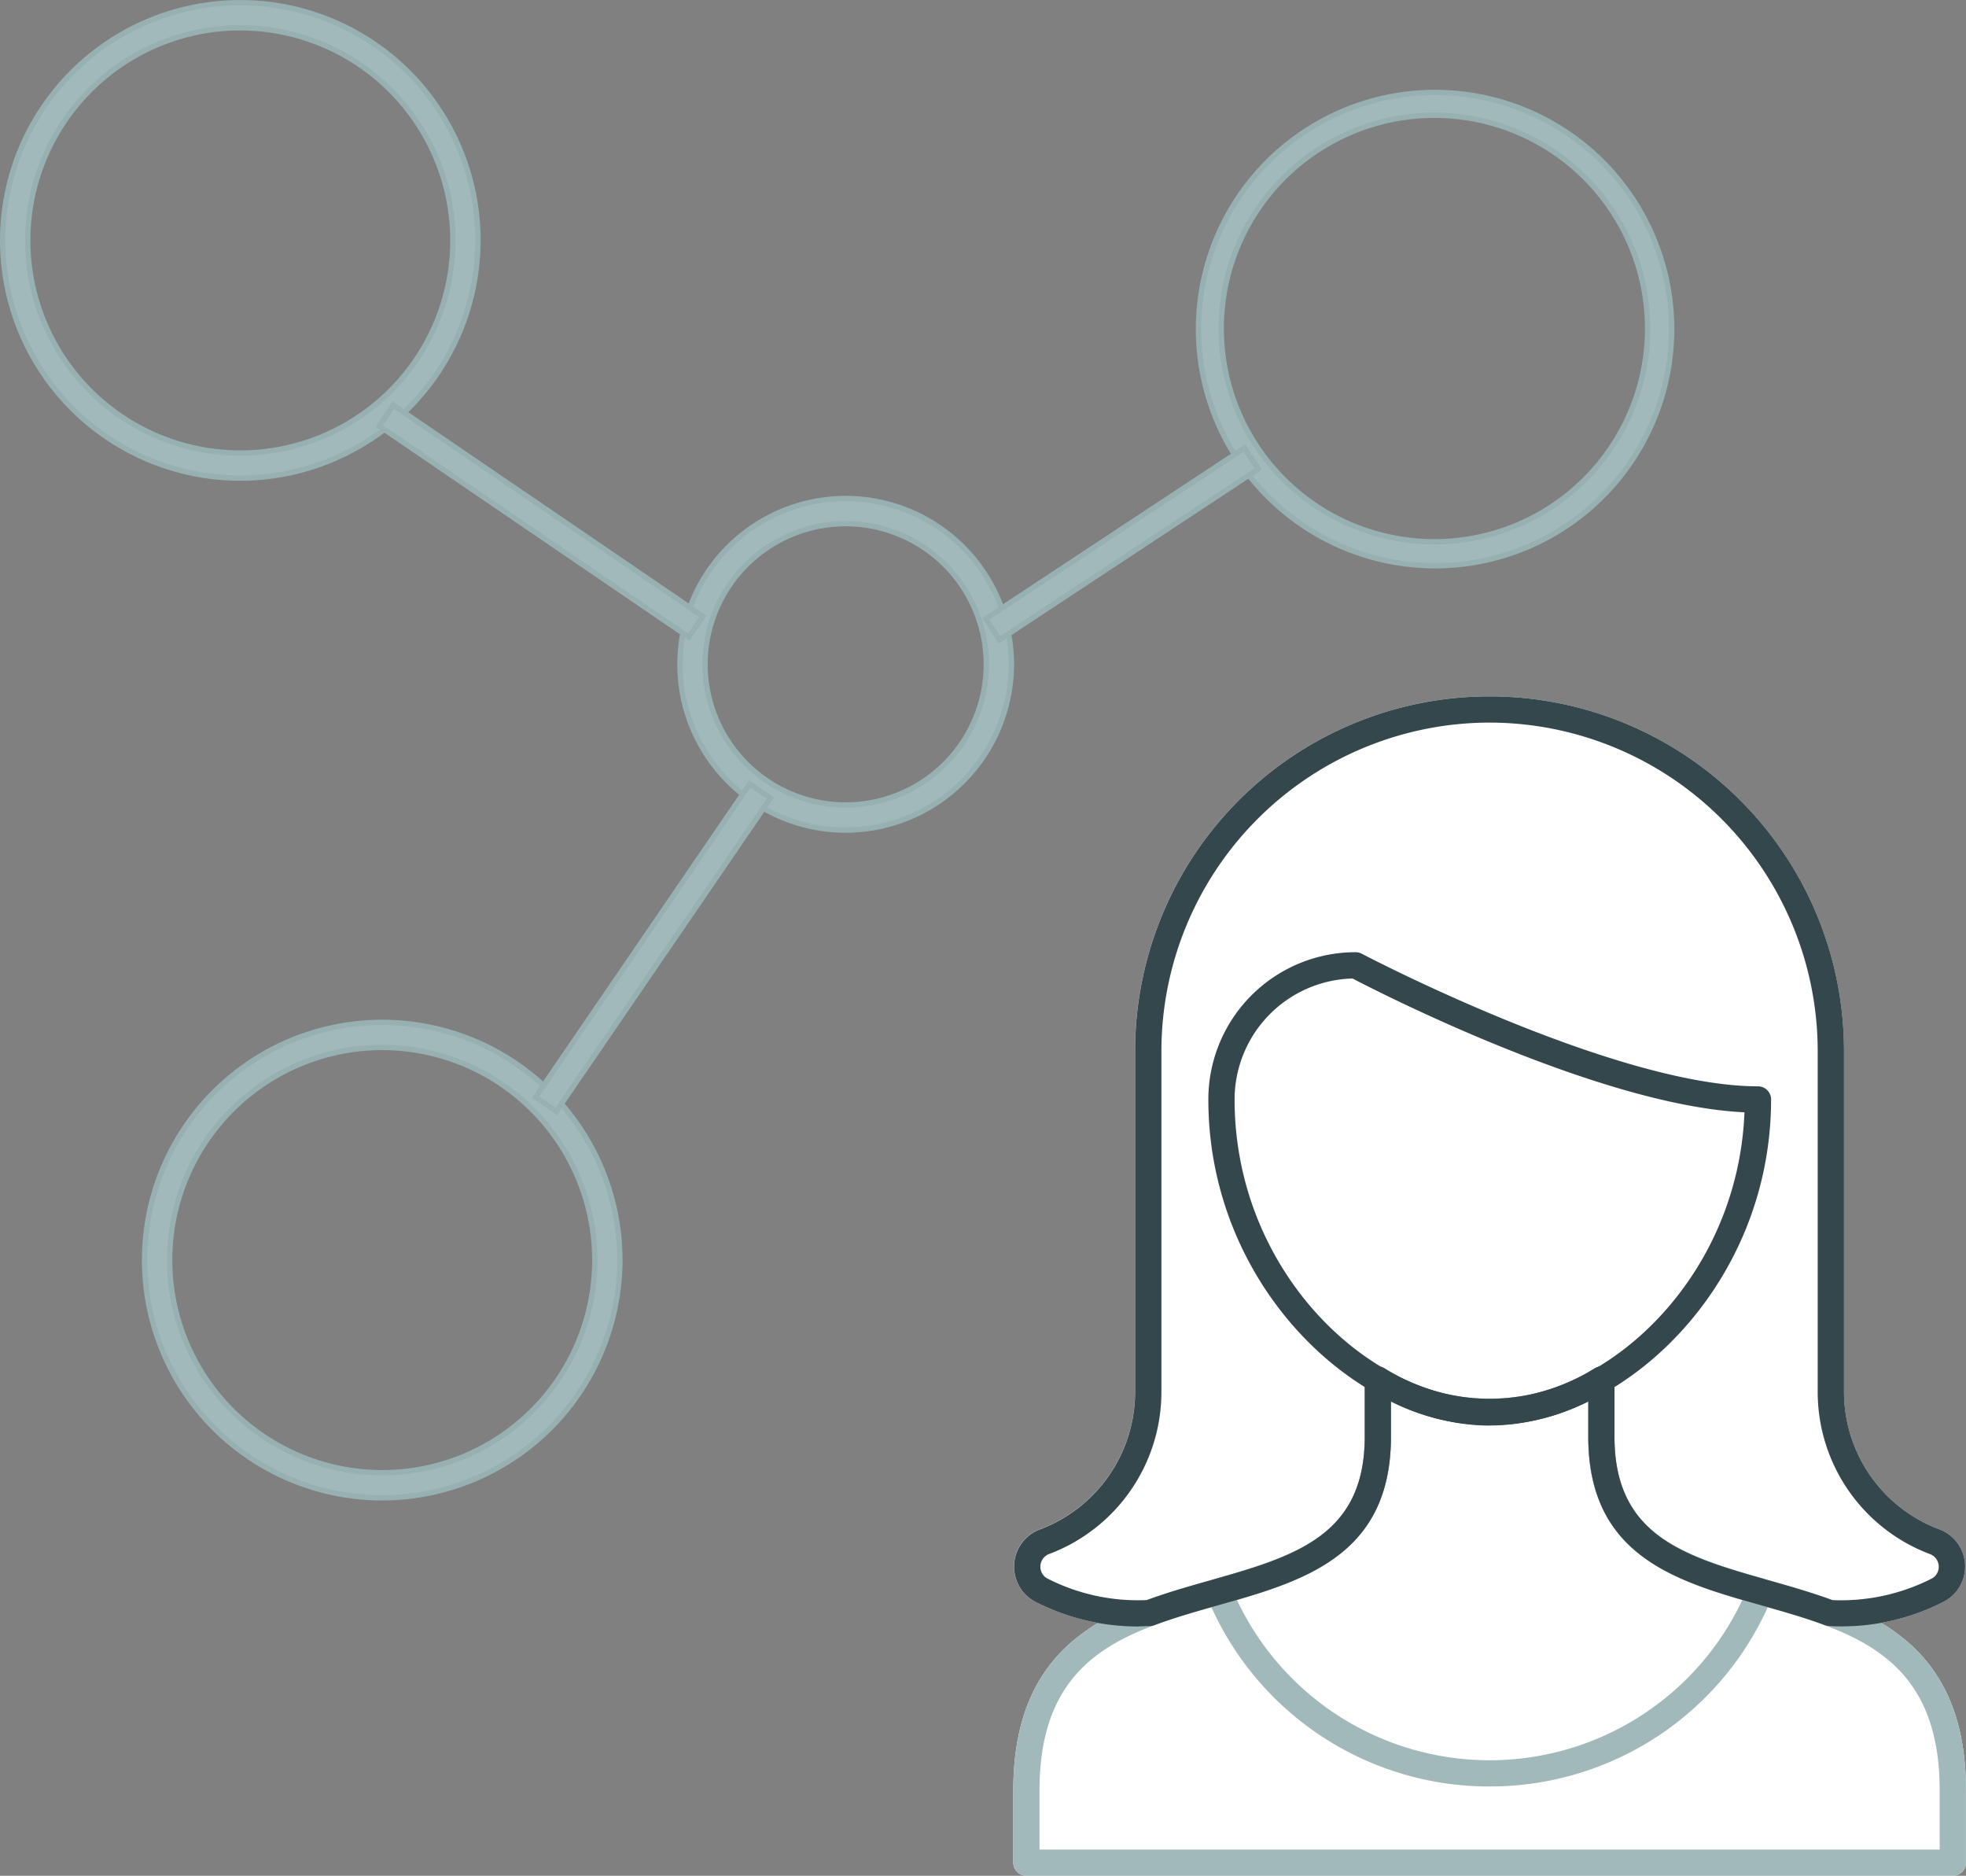
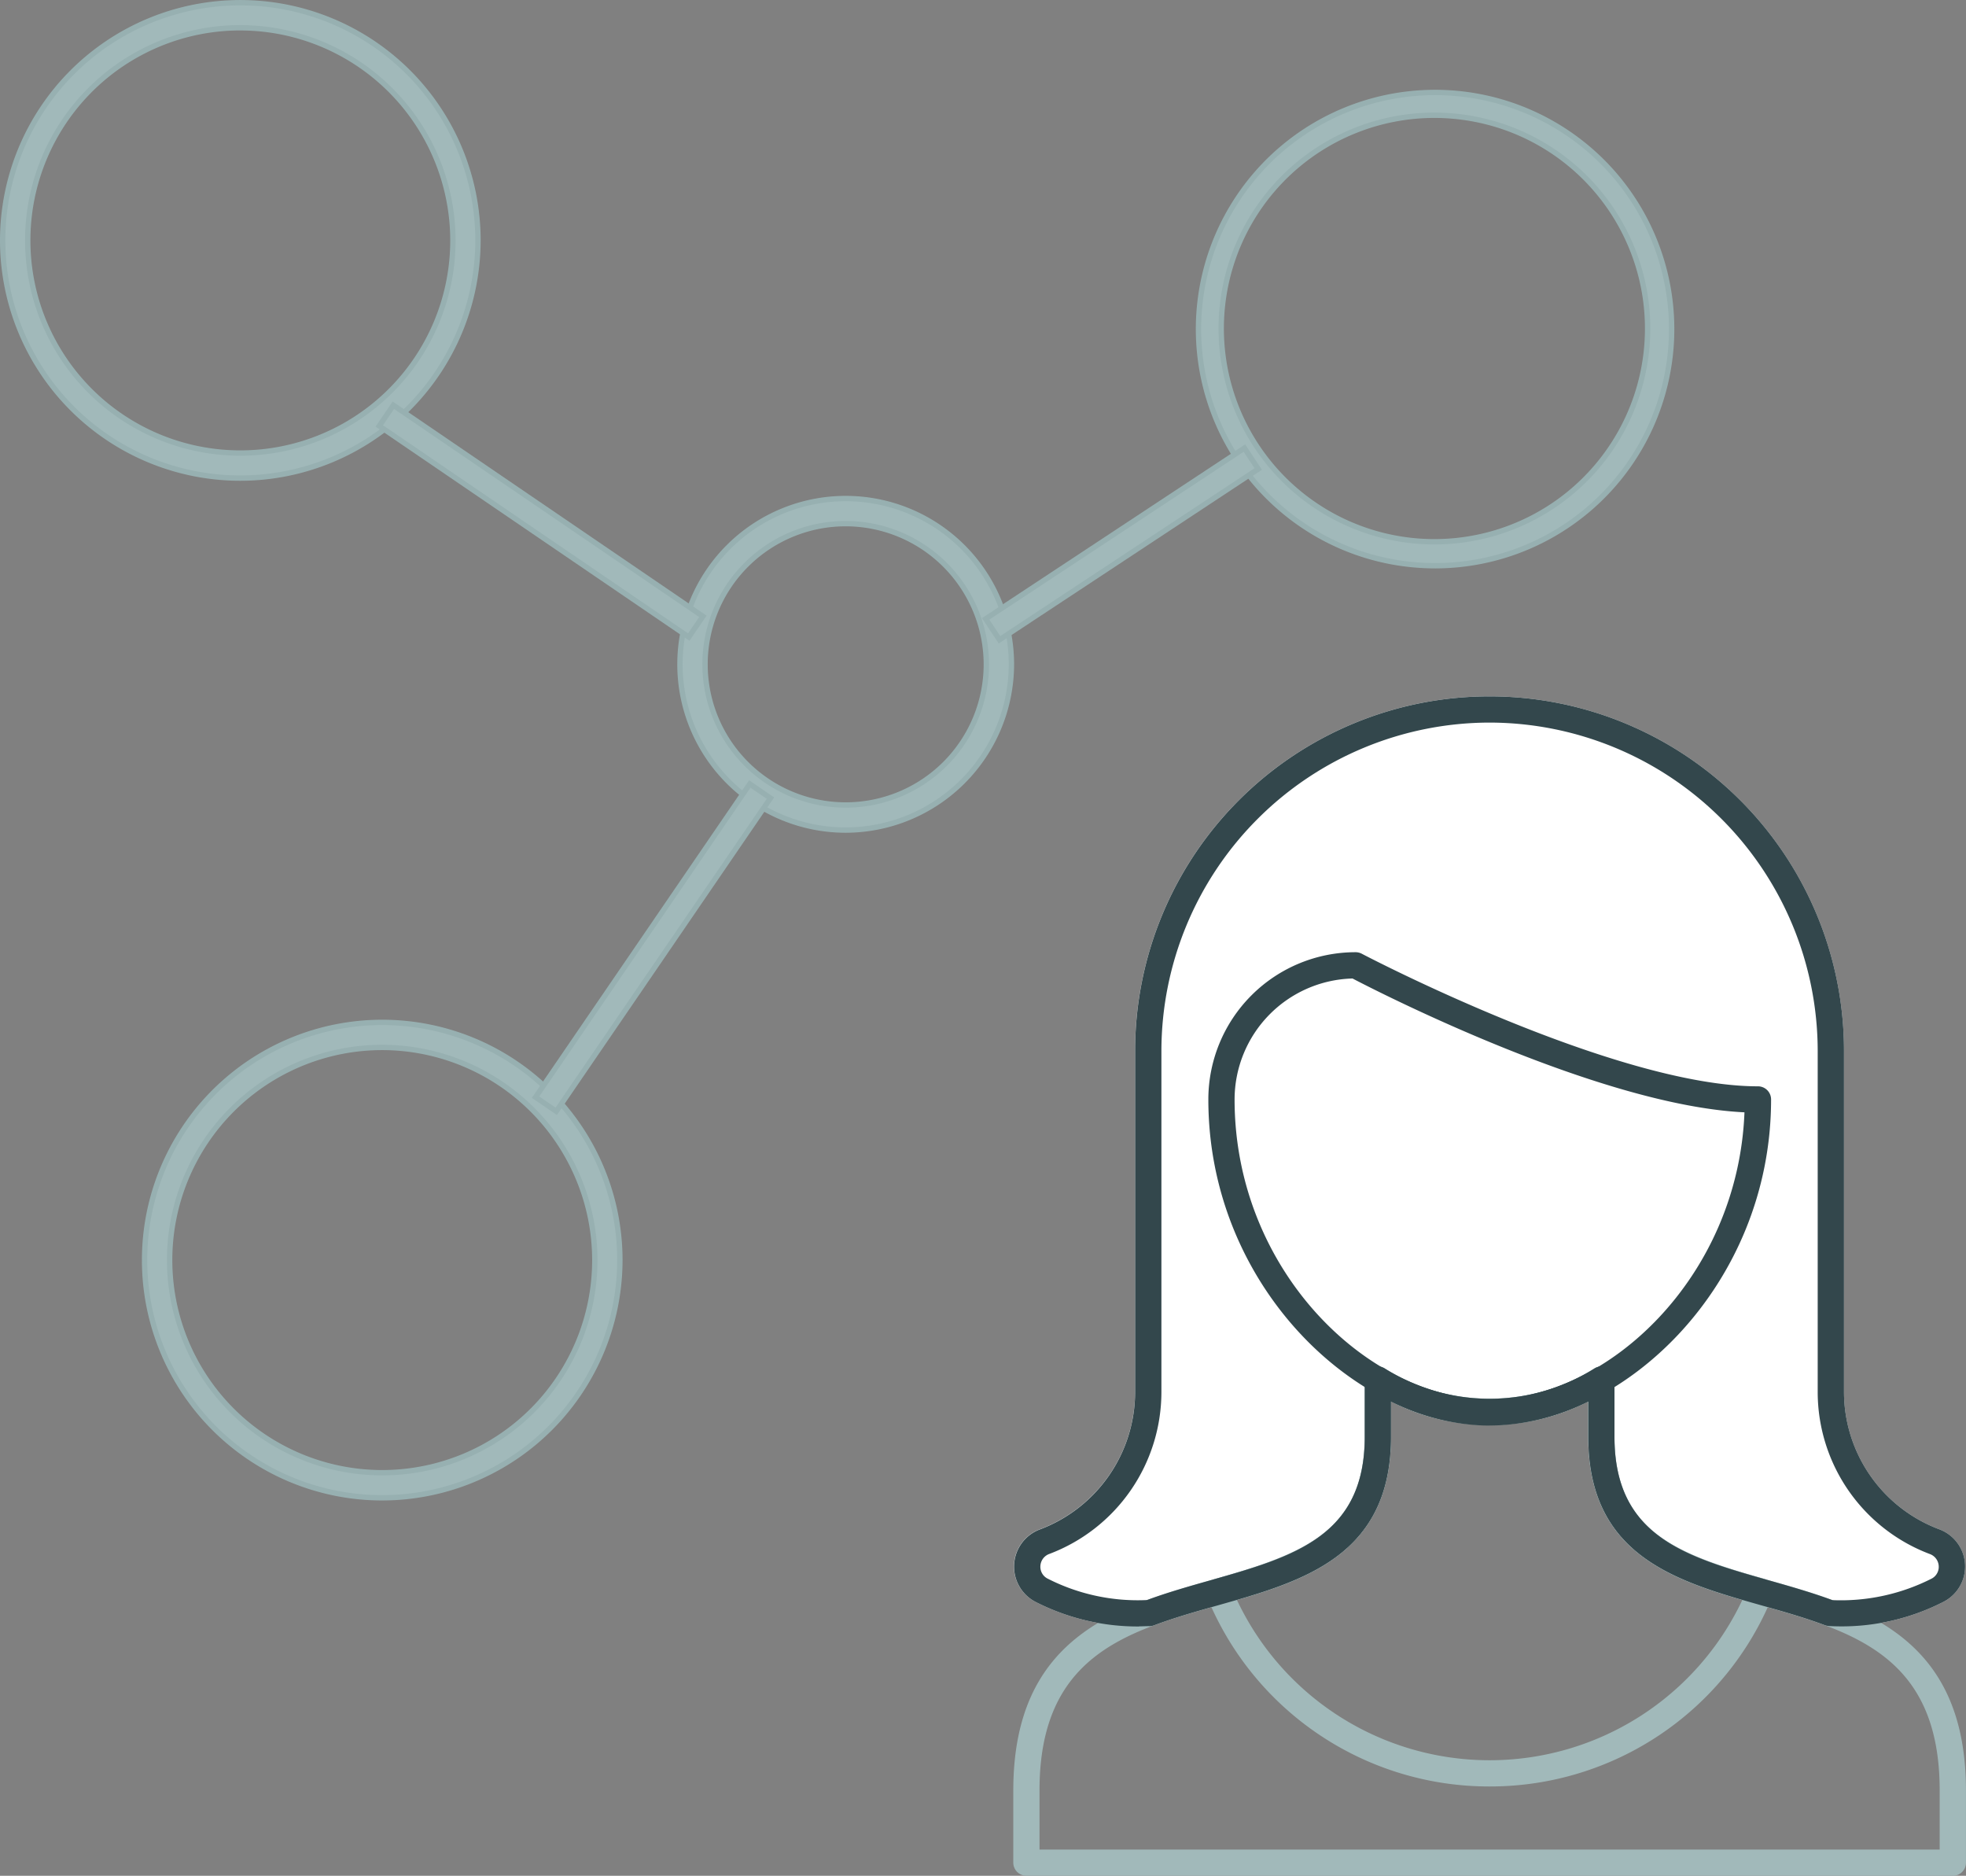
<svg xmlns="http://www.w3.org/2000/svg" width="73.429" height="70.043" viewBox="0 0 73.429 70.043">
  <rect x="0" y="0" width="73.429" height="70.043" fill="#808080" stroke="none" />
  <defs>
    <clipPath id="clip-path">
      <rect id="Rechteck_889" data-name="Rechteck 889" width="35.582" height="44.04" fill="none" />
    </clipPath>
  </defs>
  <g id="Gruppe_1524" data-name="Gruppe 1524" transform="translate(-394.475 -3433.939)">
    <g id="Gruppe_1487" data-name="Gruppe 1487" transform="translate(-3446.988 3079.277)">
      <path id="Pfad_27669" data-name="Pfad 27669" d="M4326.965,407.421a8.984,8.984,0,0,1-1.572-.139,8.836,8.836,0,1,1,1.572.139Zm-.036-16.821a7.963,7.963,0,1,0,1.406.125A8.036,8.036,0,0,0,4326.929,390.6Z" transform="translate(-431.892 -31.634)" fill="#a1b9ba" stroke="#97b0b1" stroke-width="0.2" />
      <path id="Pfad_27670" data-name="Pfad 27670" d="M3850.439,372.515a8.876,8.876,0,1,1,8.876-8.876A8.886,8.886,0,0,1,3850.439,372.515Zm0-16.816a7.94,7.94,0,1,0,7.94,7.94A7.949,7.949,0,0,0,3850.439,355.7Z" fill="#a1b9ba" stroke="#97b0b1" stroke-width="0.2" />
      <path id="Pfad_27671" data-name="Pfad 27671" d="M4117.945,564.922a6.19,6.19,0,1,1,6.19-6.19A6.2,6.2,0,0,1,4117.945,564.922Zm0-11.443a5.253,5.253,0,1,0,5.253,5.253A5.259,5.259,0,0,0,4117.945,553.479Z" transform="translate(-244.896 -179.264)" fill="#a1b9ba" stroke="#97b0b1" stroke-width="0.2" />
      <path id="Pfad_27672" data-name="Pfad 27672" d="M3907.051,779.191a8.876,8.876,0,1,1,8.876-8.876A8.886,8.886,0,0,1,3907.051,779.191Zm0-16.817a7.94,7.94,0,1,0,7.94,7.94A7.949,7.949,0,0,0,3907.051,762.374Z" transform="translate(-51.312 -368.6)" fill="#a1b9ba" stroke="#97b0b1" stroke-width="0.2" />
      <rect id="Rechteck_870" data-name="Rechteck 870" width="11.574" height="0.936" transform="matrix(0.835, -0.551, 0.551, 0.835, 3878.277, 377.771)" fill="#a1b9ba" stroke="#97b0b1" stroke-width="0.2" />
      <rect id="Rechteck_871" data-name="Rechteck 871" width="0.936" height="13.992" transform="translate(3855.628 370.567) rotate(-55.708)" fill="#a1b9ba" stroke="#97b0b1" stroke-width="0.2" />
      <rect id="Rechteck_872" data-name="Rechteck 872" width="14.17" height="0.936" transform="translate(3861.466 395.631) rotate(-55.624)" fill="#a1b9ba" stroke="#97b0b1" stroke-width="0.2" />
    </g>
    <g id="Gruppe_27588" data-name="Gruppe 27588" transform="translate(432.321 3459.942)">
      <g id="Gruppe_27586" data-name="Gruppe 27586" clip-path="url(#clip-path)">
-         <path id="Pfad_27756" data-name="Pfad 27756" d="M35.093,44.585H.489A.489.489,0,0,1,0,44.1V41.4c0-5.763,3.917-6.872,7.371-7.85,3.089-.875,5.756-1.63,5.756-5.355V26.057a.489.489,0,0,1,.737-.422,7.344,7.344,0,0,0,7.853,0,.489.489,0,0,1,.737.422v2.136c0,3.725,2.668,4.48,5.756,5.355,3.455.978,7.371,2.086,7.371,7.85v2.7a.49.49,0,0,1-.489.489" transform="translate(0 -0.546)" fill="#fff" />
        <path id="Pfad_27757" data-name="Pfad 27757" d="M4.7,34.731a8.4,8.4,0,0,1-3.868-.918A1.483,1.483,0,0,1,1,31.1a5.485,5.485,0,0,0,3.549-5.116V13.238a13.238,13.238,0,1,1,26.477,0v12.75A5.485,5.485,0,0,0,34.579,31.1a1.483,1.483,0,0,1,.17,2.708,8.36,8.36,0,0,1-4.23.91.817.817,0,0,1-.194-.031c-.762-.287-1.584-.519-2.38-.744-3.181-.9-6.469-1.834-6.469-6.3v-1.32a8.111,8.111,0,0,1-7.369,0v1.32c0,4.466-3.289,5.4-6.47,6.3-.795.225-1.617.457-2.379.744a.5.5,0,0,1-.172.031c-.128,0-.256.008-.384.008m.384-.5h0Z" transform="translate(-0.001)" fill="#fff" />
        <path id="Pfad_27758" data-name="Pfad 27758" d="M35.093,44.585H.489A.49.49,0,0,1,0,44.1V41.4c0-5.763,3.917-6.872,7.371-7.85,3.089-.875,5.756-1.63,5.756-5.355V26.057a.489.489,0,0,1,.737-.422,7.344,7.344,0,0,0,7.853,0,.489.489,0,0,1,.737.422v2.136c0,3.725,2.668,4.48,5.756,5.355,3.455.978,7.371,2.086,7.371,7.85v2.7a.489.489,0,0,1-.489.489M.979,43.607H34.6V41.4c0-5.023-3.233-5.939-6.659-6.908-3.18-.9-6.469-1.832-6.469-6.3v-1.32a8.111,8.111,0,0,1-7.369,0v1.32c0,4.465-3.288,5.4-6.468,6.3C4.213,35.459.979,36.375.979,41.4Z" transform="translate(0 -0.546)" fill="#a1b9ba" />
        <path id="Pfad_27759" data-name="Pfad 27759" d="M17.949,41.251a11.379,11.379,0,0,1-10.566-7.1A.49.49,0,0,1,7.7,33.5c3.371-.955,5.582-1.842,5.582-5.3V26.057a.489.489,0,0,1,.737-.422,7.344,7.344,0,0,0,7.853,0,.489.489,0,0,1,.737.422v2.137c0,3.462,2.211,4.349,5.582,5.3a.49.49,0,0,1,.319.657,11.378,11.378,0,0,1-10.564,7.1M8.51,34.287a10.434,10.434,0,0,0,18.876,0c-2.8-.81-5.754-1.9-5.754-6.092v-1.32a8.111,8.111,0,0,1-7.369,0v1.32c0,4.192-2.951,5.282-5.754,6.092" transform="translate(-0.157 -0.546)" fill="#a1b9ba" />
        <path id="Pfad_27760" data-name="Pfad 27760" d="M4.7,34.731a8.4,8.4,0,0,1-3.868-.918,1.482,1.482,0,0,1,.17-2.708,5.485,5.485,0,0,0,3.549-5.116V13.238a13.238,13.238,0,1,1,26.476,0v12.75A5.485,5.485,0,0,0,34.579,31.1a1.482,1.482,0,0,1,.17,2.708,8.348,8.348,0,0,1-4.229.909.755.755,0,0,1-.194-.03c-.763-.287-1.584-.52-2.38-.744-3.181-.9-6.469-1.834-6.469-6.3v-1.32a8.113,8.113,0,0,1-7.37,0v1.32c0,4.466-3.288,5.4-6.469,6.3-.795.224-1.617.457-2.38.744a.491.491,0,0,1-.171.031c-.128,0-.256.008-.384.008m.384-.5h0ZM17.793.979a12.274,12.274,0,0,0-12.26,12.26v12.75a6.468,6.468,0,0,1-4.186,6.033.505.505,0,0,0-.334.448.494.494,0,0,0,.271.474,7.41,7.41,0,0,0,3.709.8c.777-.287,1.59-.517,2.378-.74,3.089-.875,5.756-1.63,5.756-5.357V25.512a.489.489,0,0,1,.737-.422,7.346,7.346,0,0,0,7.854,0,.489.489,0,0,1,.737.422v2.136c0,3.727,2.668,4.482,5.756,5.357.79.224,1.6.454,2.383.742a7.493,7.493,0,0,0,3.7-.8.494.494,0,0,0,.271-.474.505.505,0,0,0-.334-.448,6.469,6.469,0,0,1-4.186-6.033V13.238A12.273,12.273,0,0,0,17.793.979" transform="translate(-0.001)" fill="#33474c" />
        <path id="Pfad_27761" data-name="Pfad 27761" d="M17.95,27.437c-4.959,0-10.506-5.207-10.506-12.176a5.5,5.5,0,0,1,5.5-5.5.507.507,0,0,1,.229.056c.093.05,9.45,4.952,14.8,4.952a.49.49,0,0,1,.489.489c0,6.969-5.546,12.176-10.506,12.176M12.824,10.743a4.525,4.525,0,0,0-4.4,4.517c0,6.409,5.03,11.2,9.527,11.2,4.385,0,9.277-4.553,9.517-10.72-5.354-.254-13.543-4.424-14.644-5" transform="translate(-0.159 -0.208)" fill="#33474c" />
      </g>
    </g>
  </g>
</svg>